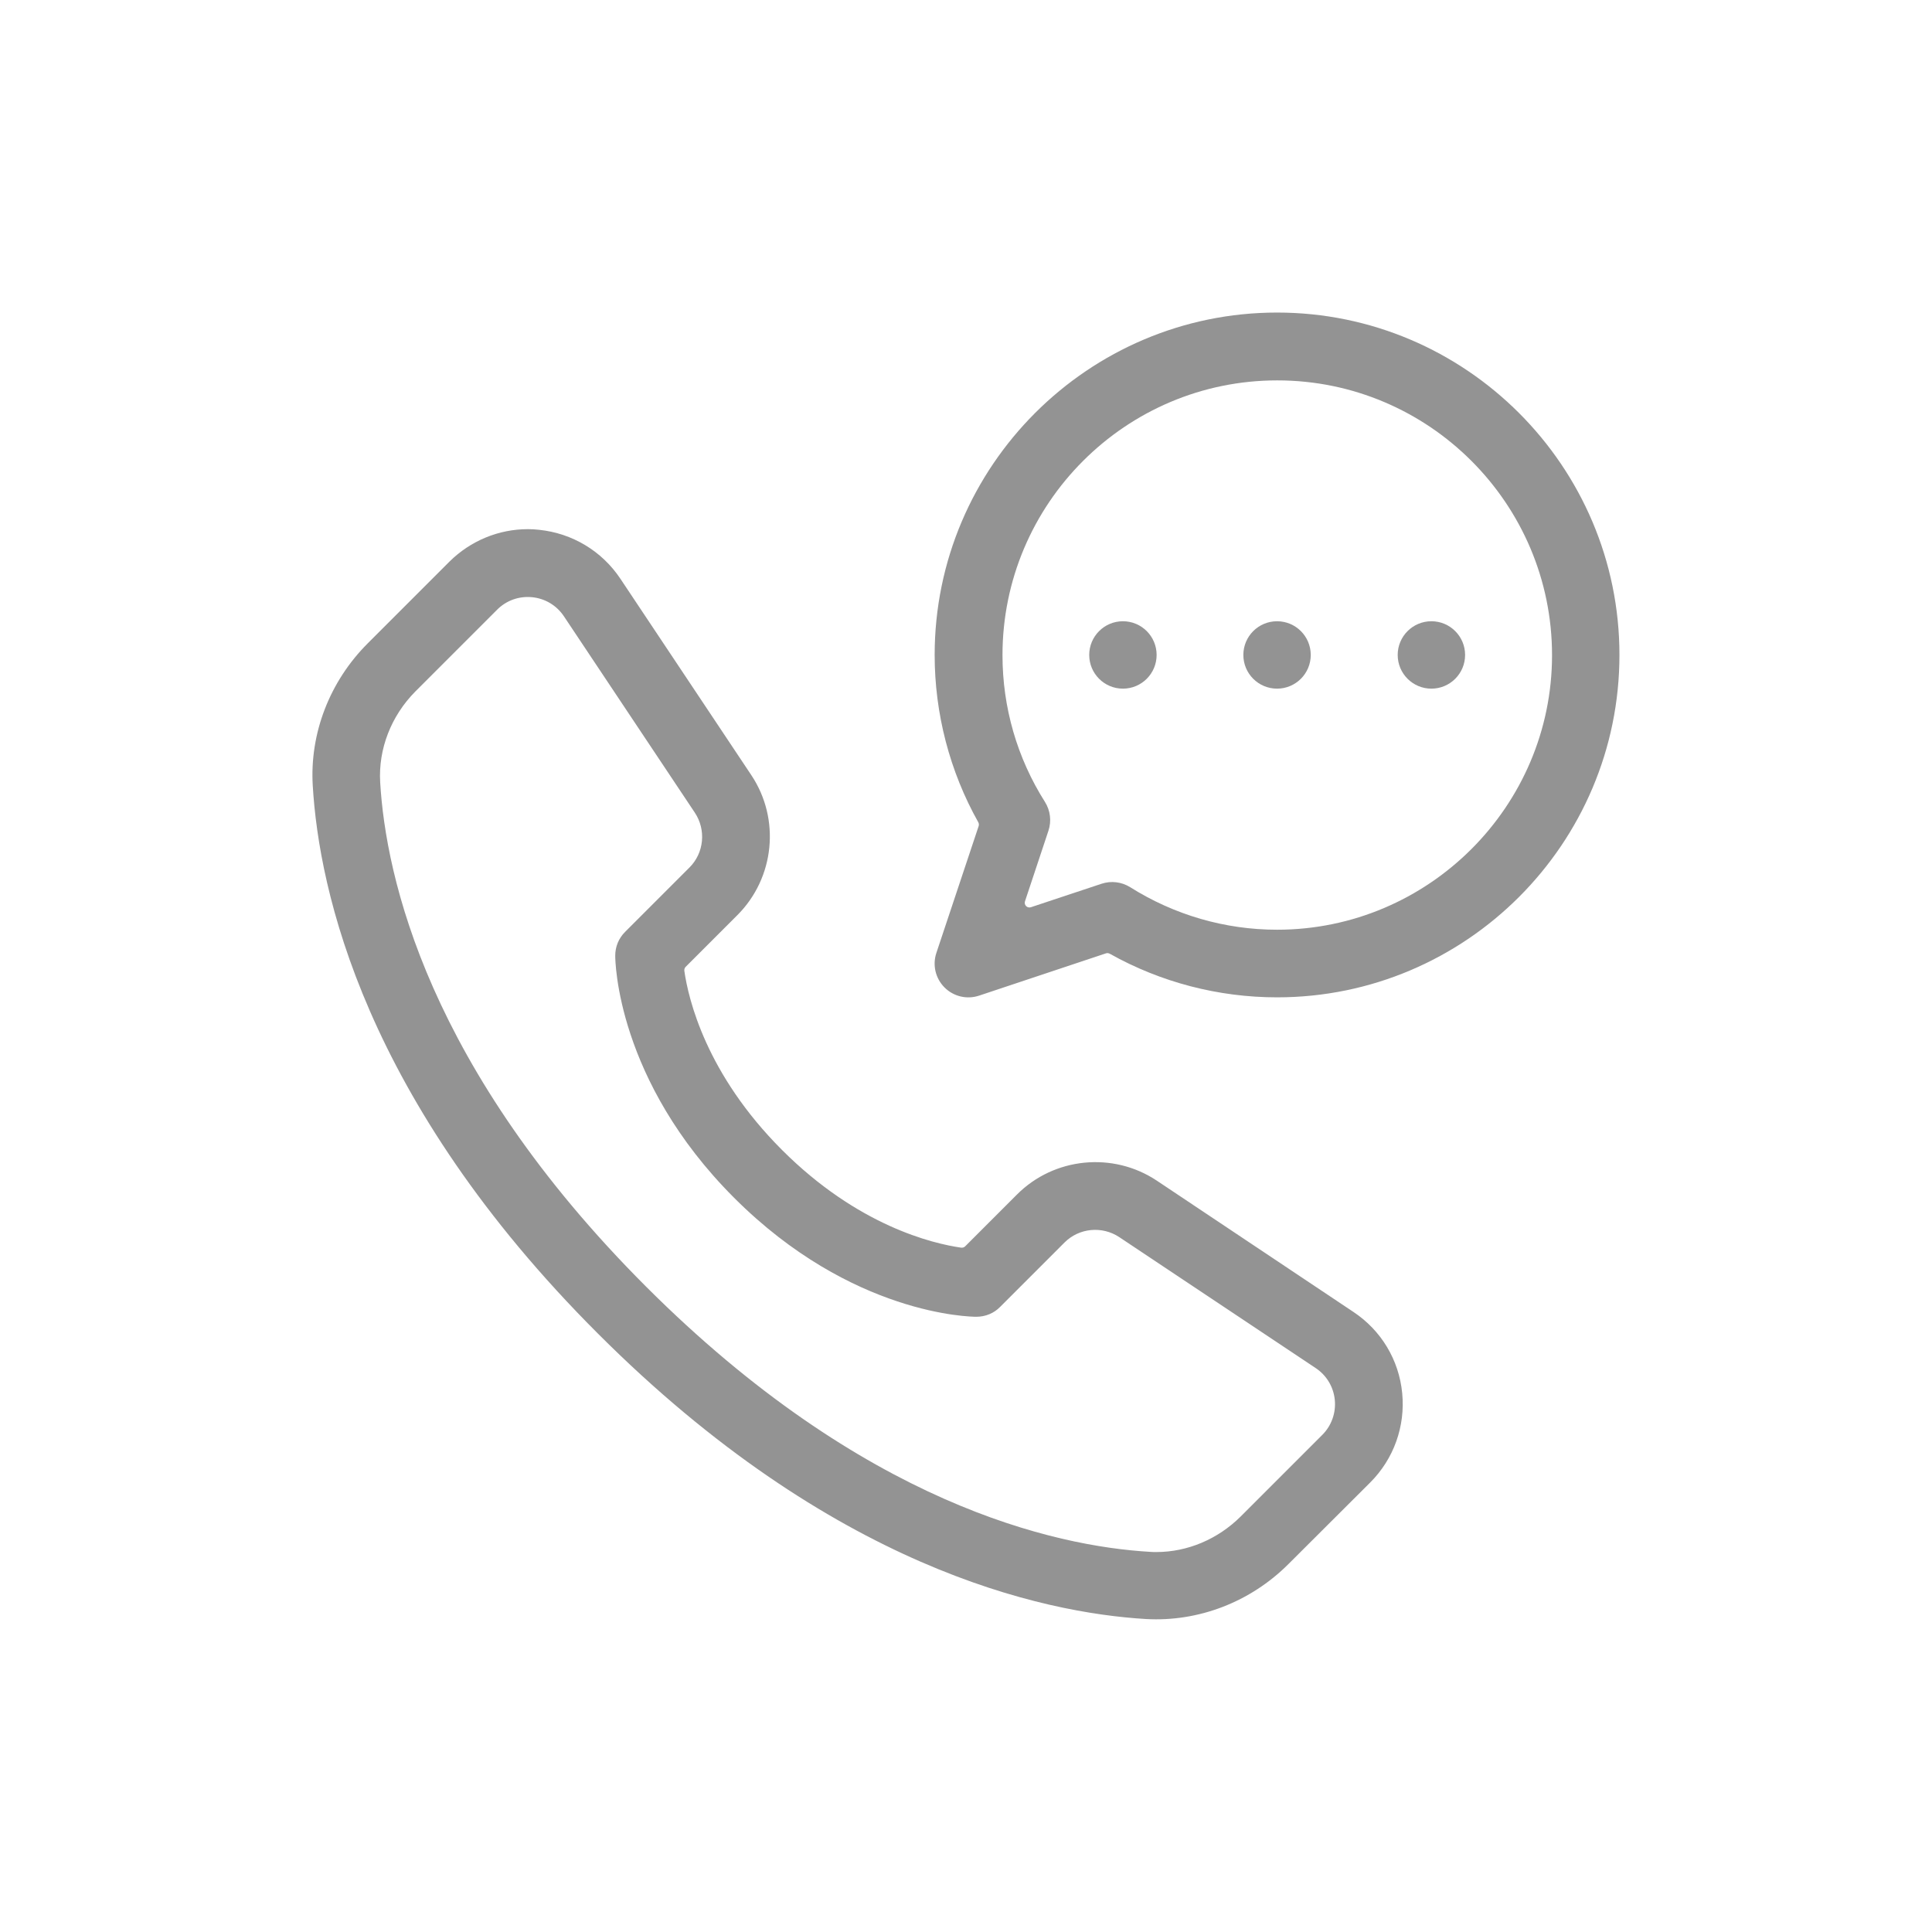
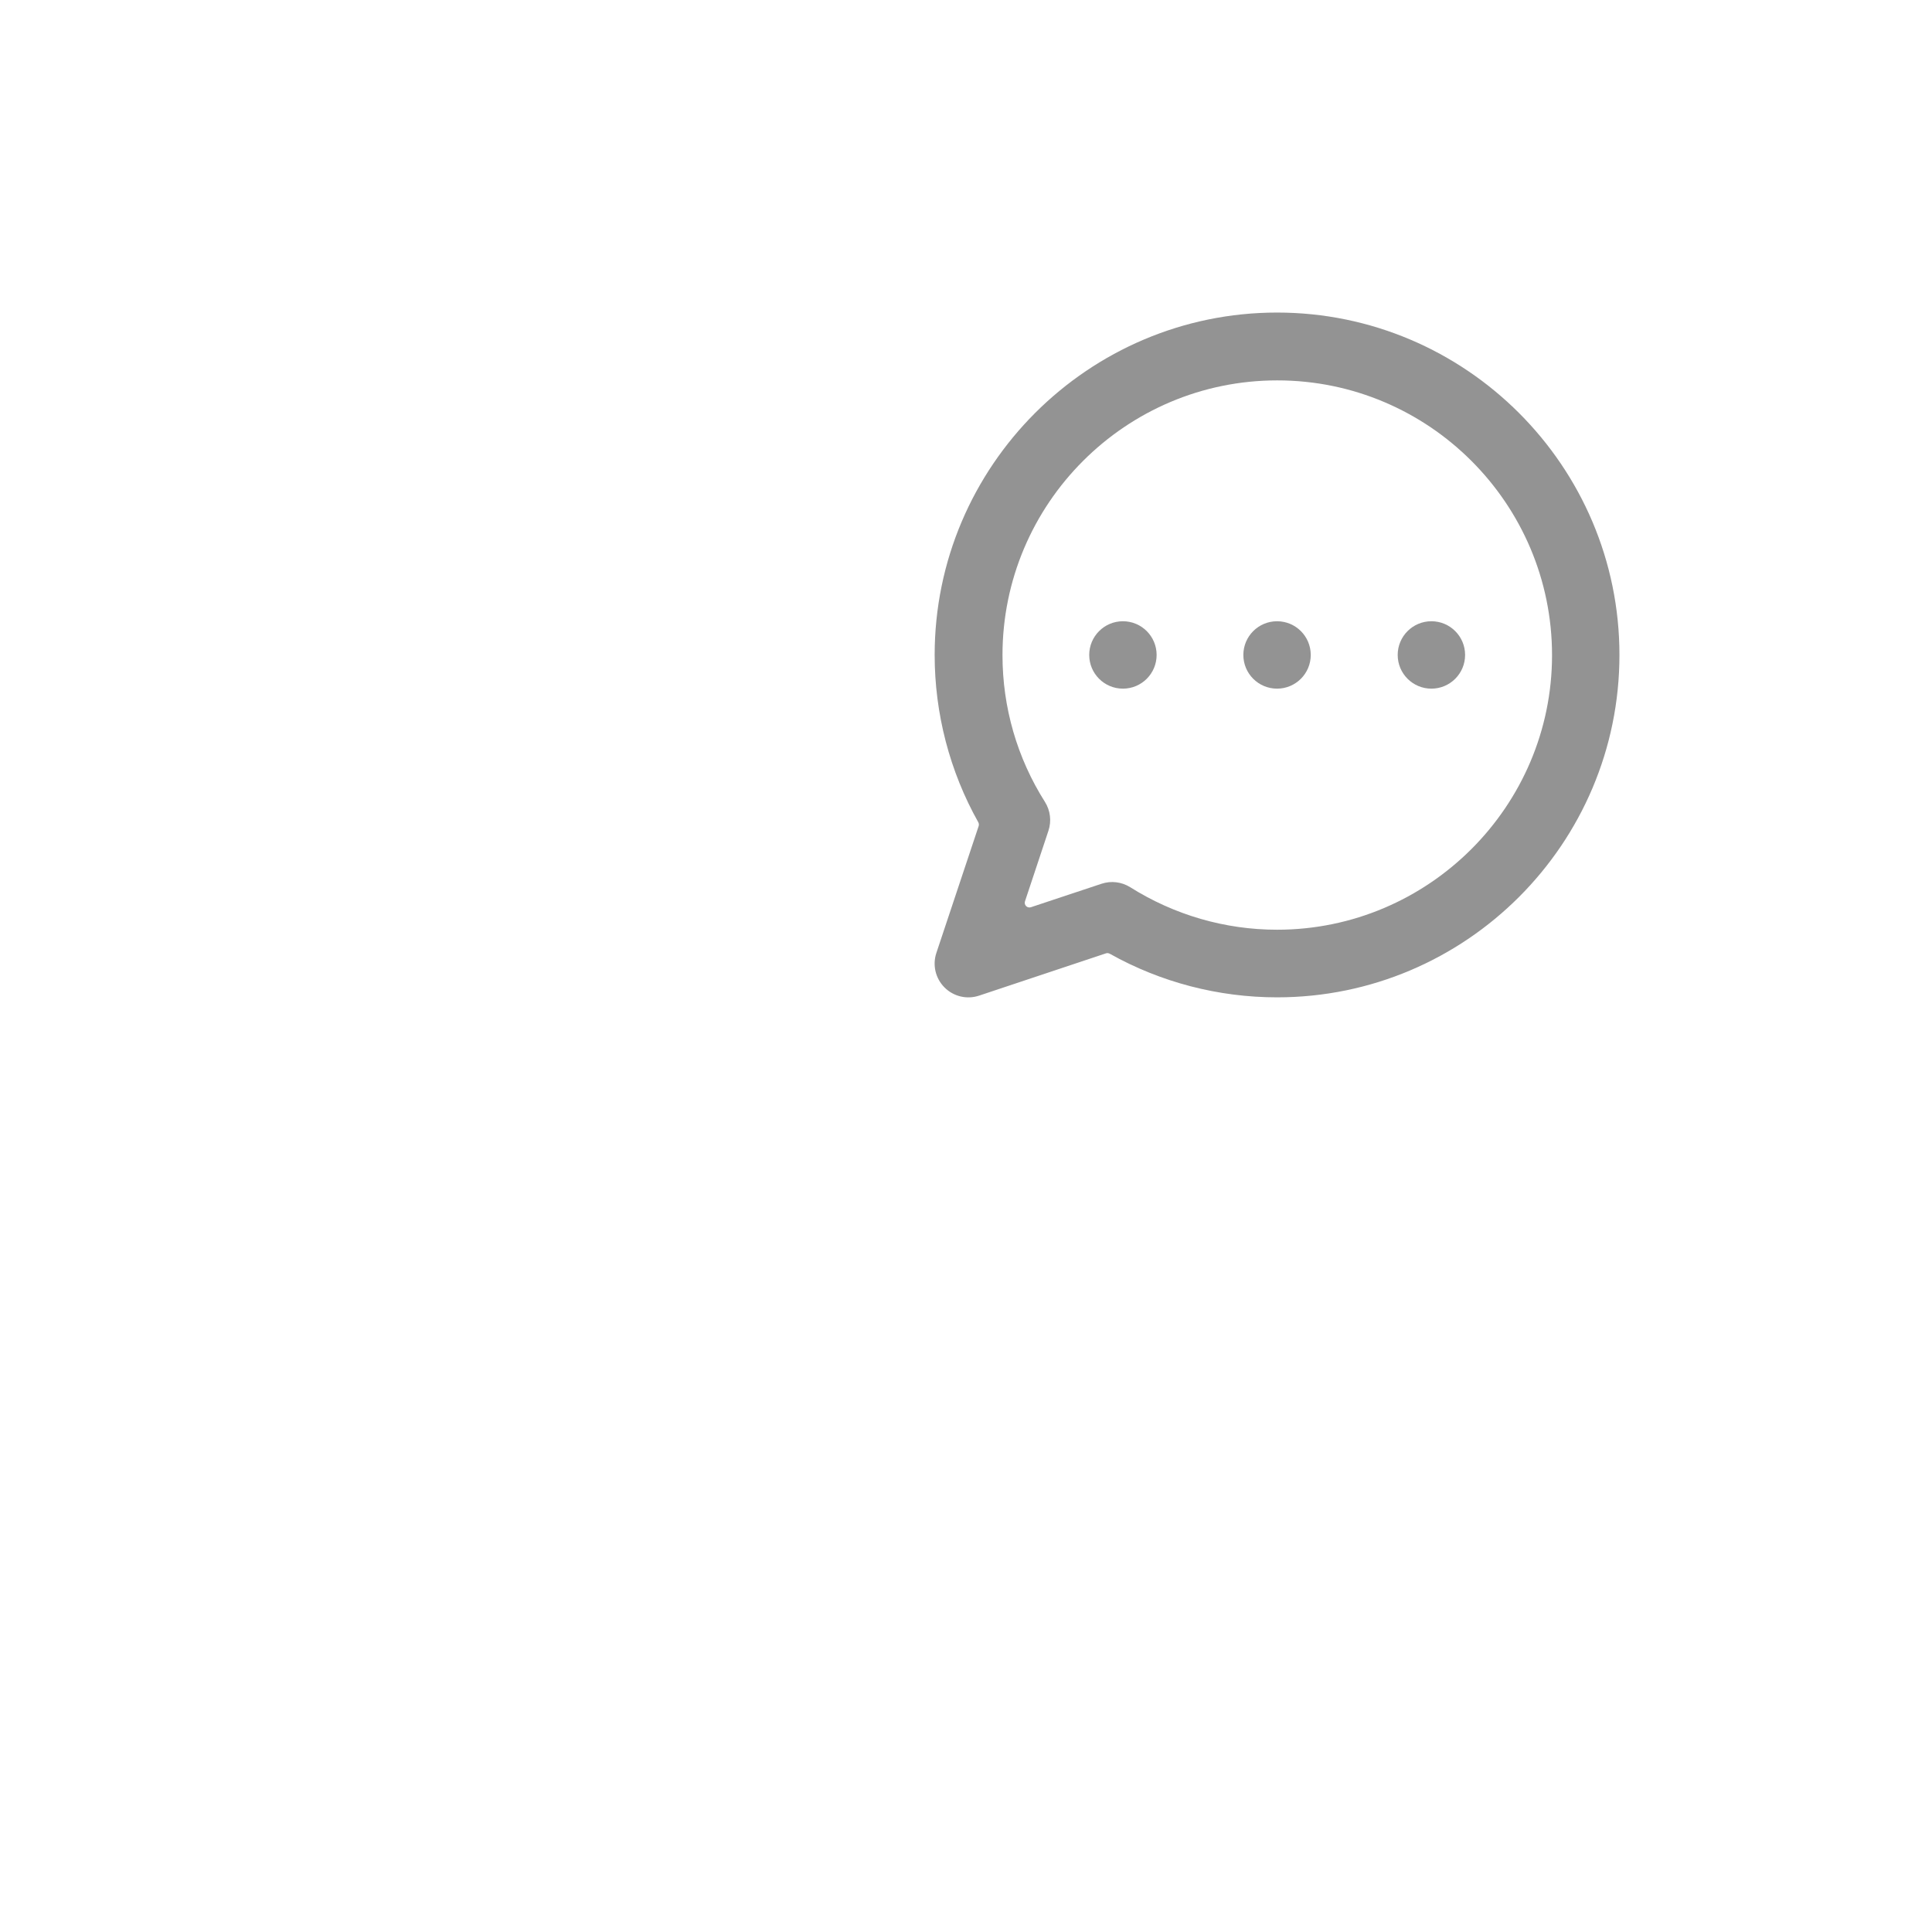
<svg xmlns="http://www.w3.org/2000/svg" version="1.1" id="Layer_1" x="0px" y="0px" viewBox="0 0 90 90" style="enable-background:new 0 0 90 90;" xml:space="preserve">
  <style type="text/css">
	.st0{fill:#FFFFFF;}
	.st1{fill:#FF8A00;}
	.st2{fill:#939393;}
	.st3{fill:#0093D9;}
	.st4{fill:none;}
	.st5{fill:#1E91CF;}
	.st6{fill:#EDECED;}
	.st7{fill:#0A67AF;}
	.st8{fill:#D1D1D1;}
	.st9{fill:#C8C8C8;}
	.st10{fill:#FCCAA1;}
	.st11{clip-path:url(#SVGID_2_);}
	.st12{clip-path:url(#SVGID_6_);}
	.st13{clip-path:url(#SVGID_10_);}
	.st14{clip-path:url(#SVGID_14_);}
	.st15{clip-path:url(#SVGID_18_);}
	.st16{clip-path:url(#SVGID_22_);}
	.st17{fill:#787878;}
	.st18{fill:#F79C5B;}
	.st19{clip-path:url(#SVGID_26_);fill:#FAAC18;}
	.st20{fill:#F3B88A;}
	.st21{fill:#1FBDD2;}
	.st22{clip-path:url(#SVGID_28_);fill:#00C0F2;}
	.st23{clip-path:url(#SVGID_28_);fill:#003566;}
	.st24{clip-path:url(#SVGID_30_);fill:#00C0F2;}
	.st25{clip-path:url(#SVGID_30_);fill:#003566;}
	.st26{clip-path:url(#SVGID_32_);fill:#FFFFFF;}
	.st27{fill:#282828;}
	.st28{fill:#FF3838;}
	.st29{fill:#555555;}
</style>
  <g>
-     <path class="st2" d="M63.83,69.06c1.1-1.1,1.64-2.62,1.49-4.16c-0.15-1.55-0.98-2.93-2.28-3.79L53.89,55   c-2.04-1.36-4.79-1.09-6.52,0.65l-2.41,2.41c-0.05,0.05-0.12,0.07-0.19,0.06c-1.33-0.19-4.81-1.02-8.34-4.55   c-3.53-3.53-4.36-7.01-4.55-8.34c-0.01-0.07,0.01-0.14,0.06-0.19l2.41-2.41c1.74-1.74,2.01-4.48,0.65-6.52l-6.1-9.15   c-0.86-1.29-2.24-2.12-3.79-2.28c-0.17-0.02-0.35-0.03-0.52-0.03c-1.36,0-2.67,0.54-3.65,1.51l-3.81,3.81   c-1.77,1.77-2.71,4.19-2.56,6.64c0.29,4.86,2.39,14.63,13.29,25.52c10.89,10.89,20.67,13,25.52,13.29   c2.45,0.14,4.87-0.79,6.64-2.56L63.83,69.06z M53.87,72.3c-0.1,0-0.21,0-0.31-0.01c-4.41-0.26-13.32-2.21-23.48-12.37   C19.93,49.76,17.97,40.85,17.71,36.44c-0.09-1.55,0.51-3.09,1.64-4.23l3.81-3.81c0.43-0.43,1.02-0.64,1.63-0.58   c0.6,0.06,1.14,0.38,1.48,0.89l6.1,9.15c0.53,0.8,0.43,1.87-0.25,2.55l-3,3c-0.3,0.3-0.46,0.69-0.46,1.11   c0,0.23,0.06,5.8,5.54,11.28s11.04,5.54,11.28,5.54c0.42,0,0.82-0.16,1.11-0.46l3-3c0.68-0.68,1.75-0.78,2.55-0.25l9.15,6.1   c0.51,0.34,0.83,0.88,0.89,1.48c0.06,0.6-0.15,1.2-0.58,1.63l-3.81,3.81C56.73,71.7,55.32,72.3,53.87,72.3z" />
    <circle class="st2" cx="59.49" cy="30.51" r="1.57" />
    <circle class="st2" cx="52.31" cy="30.51" r="1.57" />
    <path class="st2" d="M75.44,30.51c0-8.79-7.16-15.95-15.95-15.95c-8.79,0-15.95,7.16-15.95,15.95c0,2.73,0.7,5.42,2.03,7.79   c0.03,0.05,0.04,0.12,0.02,0.18l-1.97,5.91c-0.19,0.57-0.04,1.19,0.38,1.61c0.42,0.42,1.04,0.57,1.61,0.38l5.91-1.97   c0.06-0.02,0.12-0.01,0.18,0.02c2.37,1.33,5.06,2.03,7.79,2.03C68.29,46.46,75.44,39.3,75.44,30.51z M59.49,43.31   c-2.43,0-4.79-0.69-6.84-1.98c-0.4-0.25-0.89-0.31-1.34-0.16l-3.28,1.09c-0.08,0.03-0.17,0.01-0.23-0.05   c-0.06-0.06-0.08-0.15-0.05-0.23l1.09-3.28c0.15-0.45,0.09-0.94-0.16-1.34c-1.3-2.05-1.98-4.41-1.98-6.84   c0-7.06,5.74-12.8,12.8-12.8c7.06,0,12.8,5.74,12.8,12.8C72.3,37.56,66.55,43.31,59.49,43.31z" />
    <circle class="st2" cx="66.68" cy="30.51" r="1.57" />
  </g>
</svg>